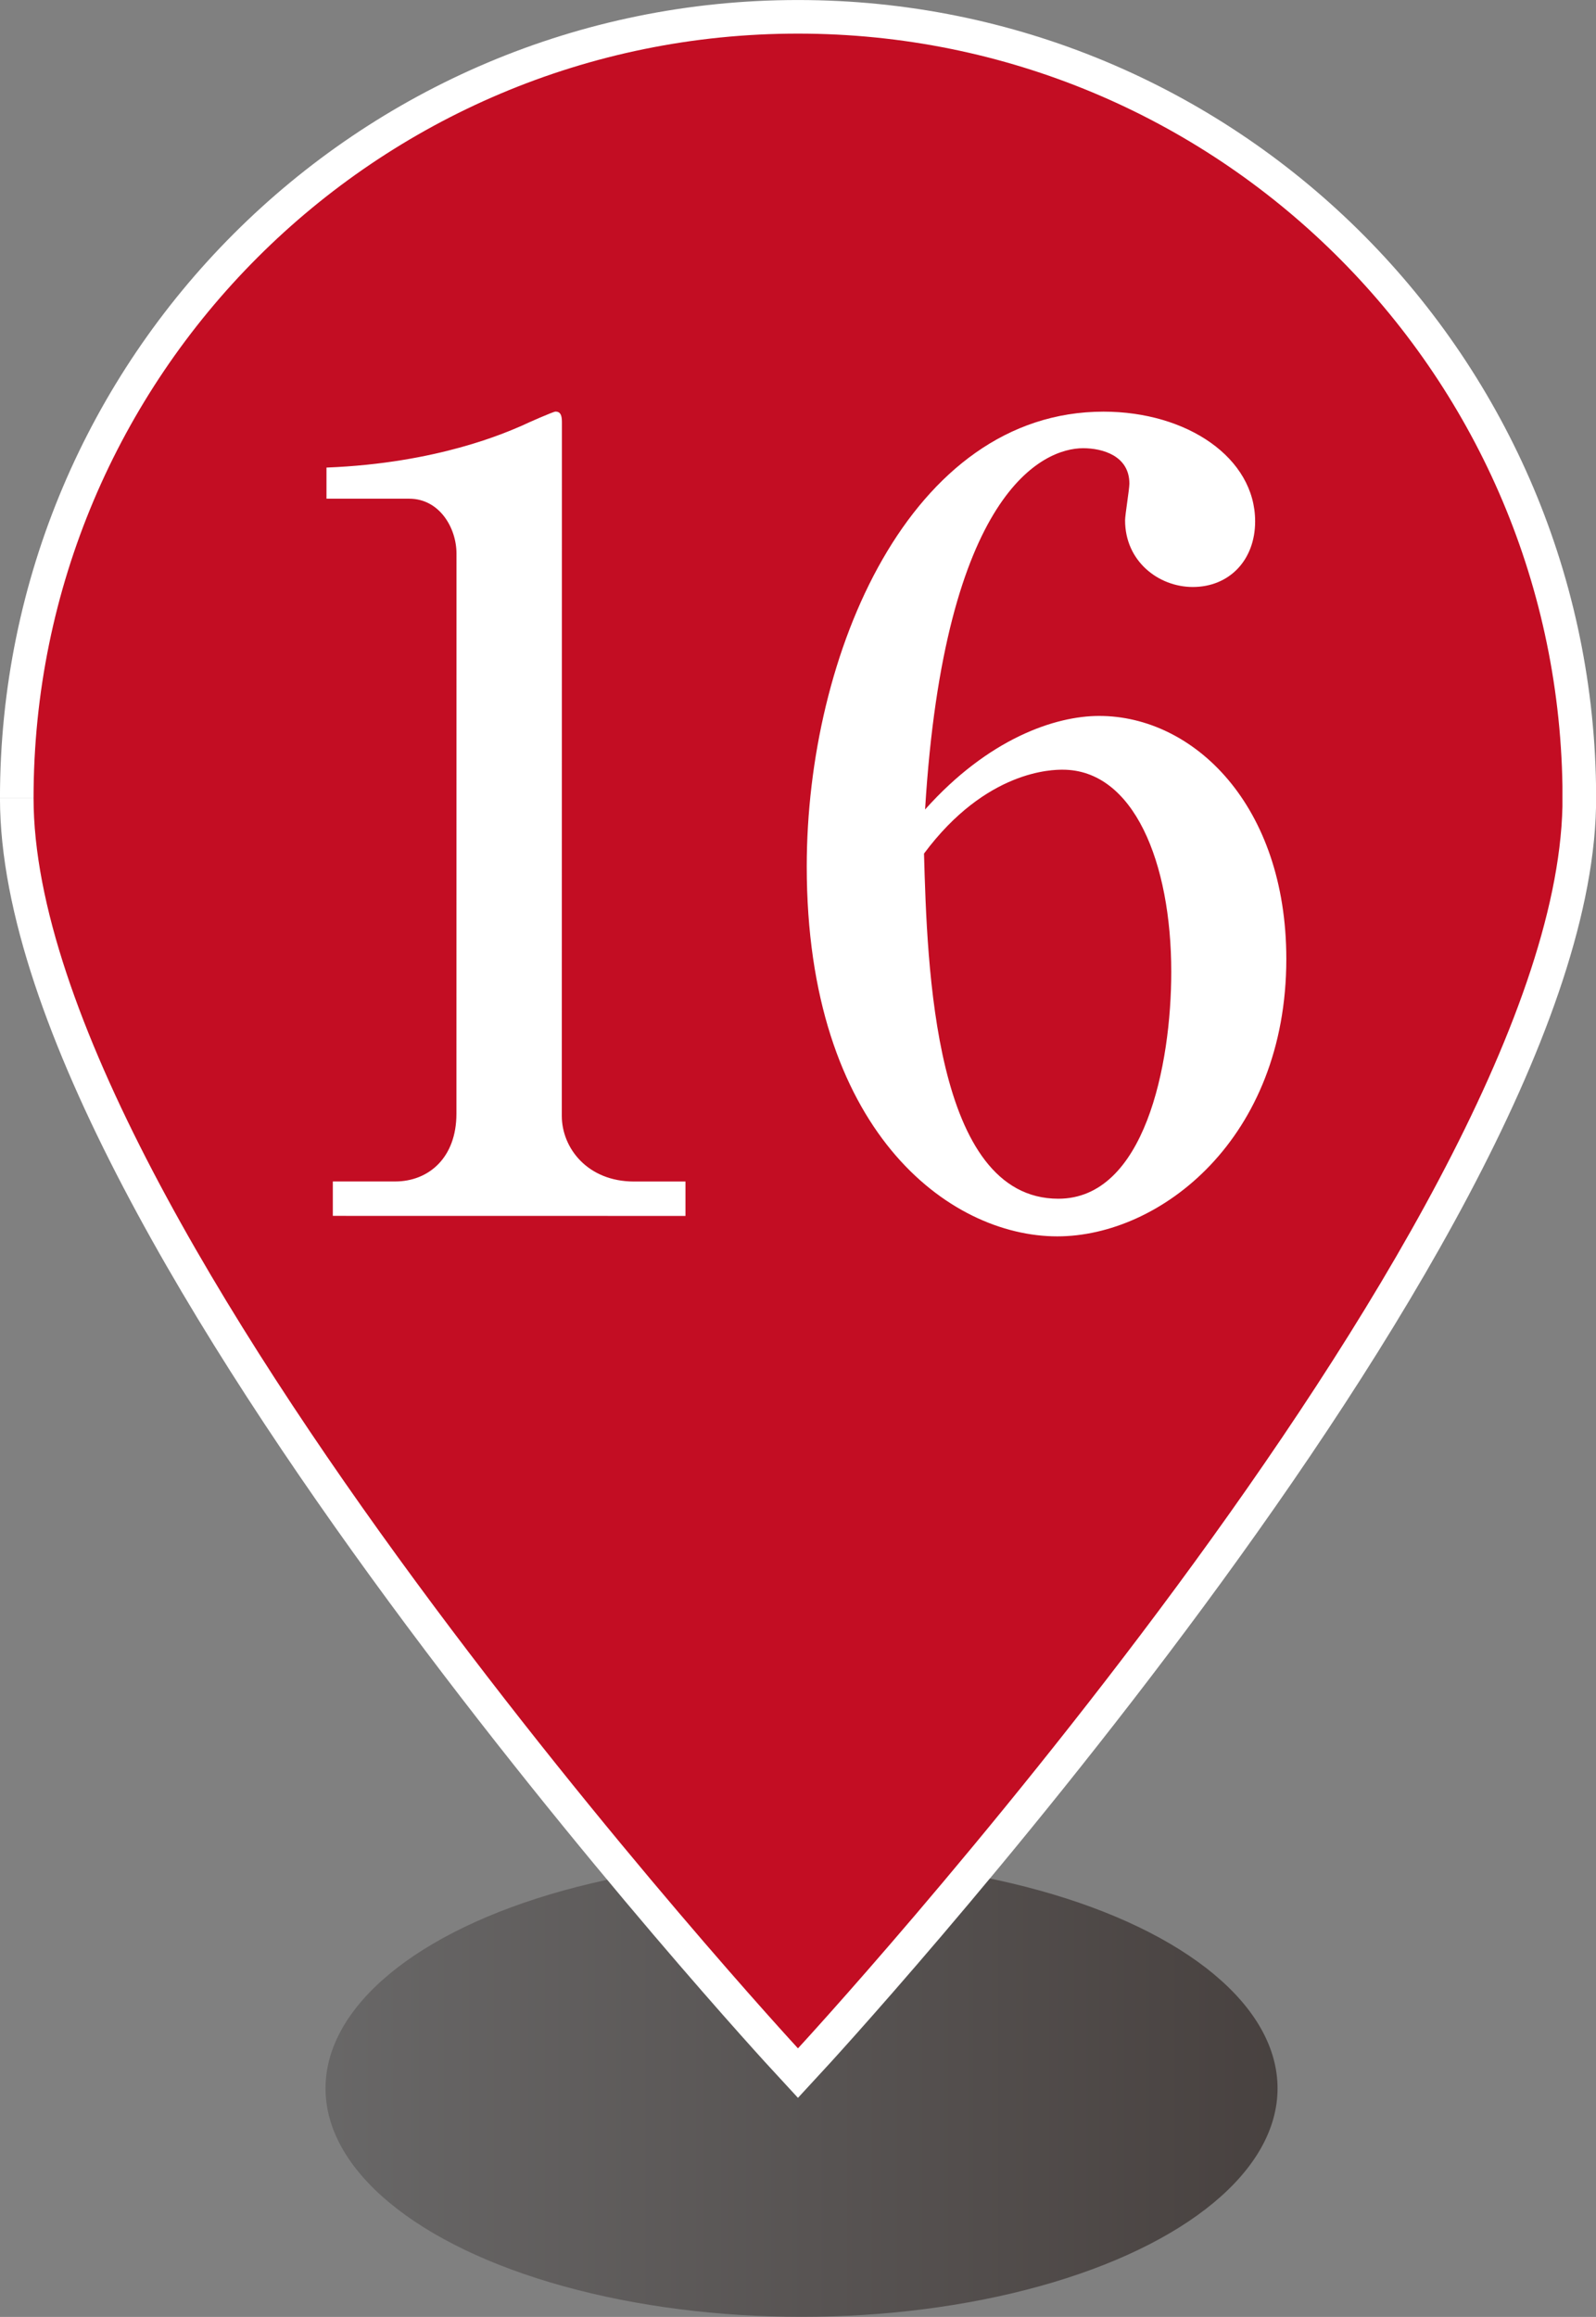
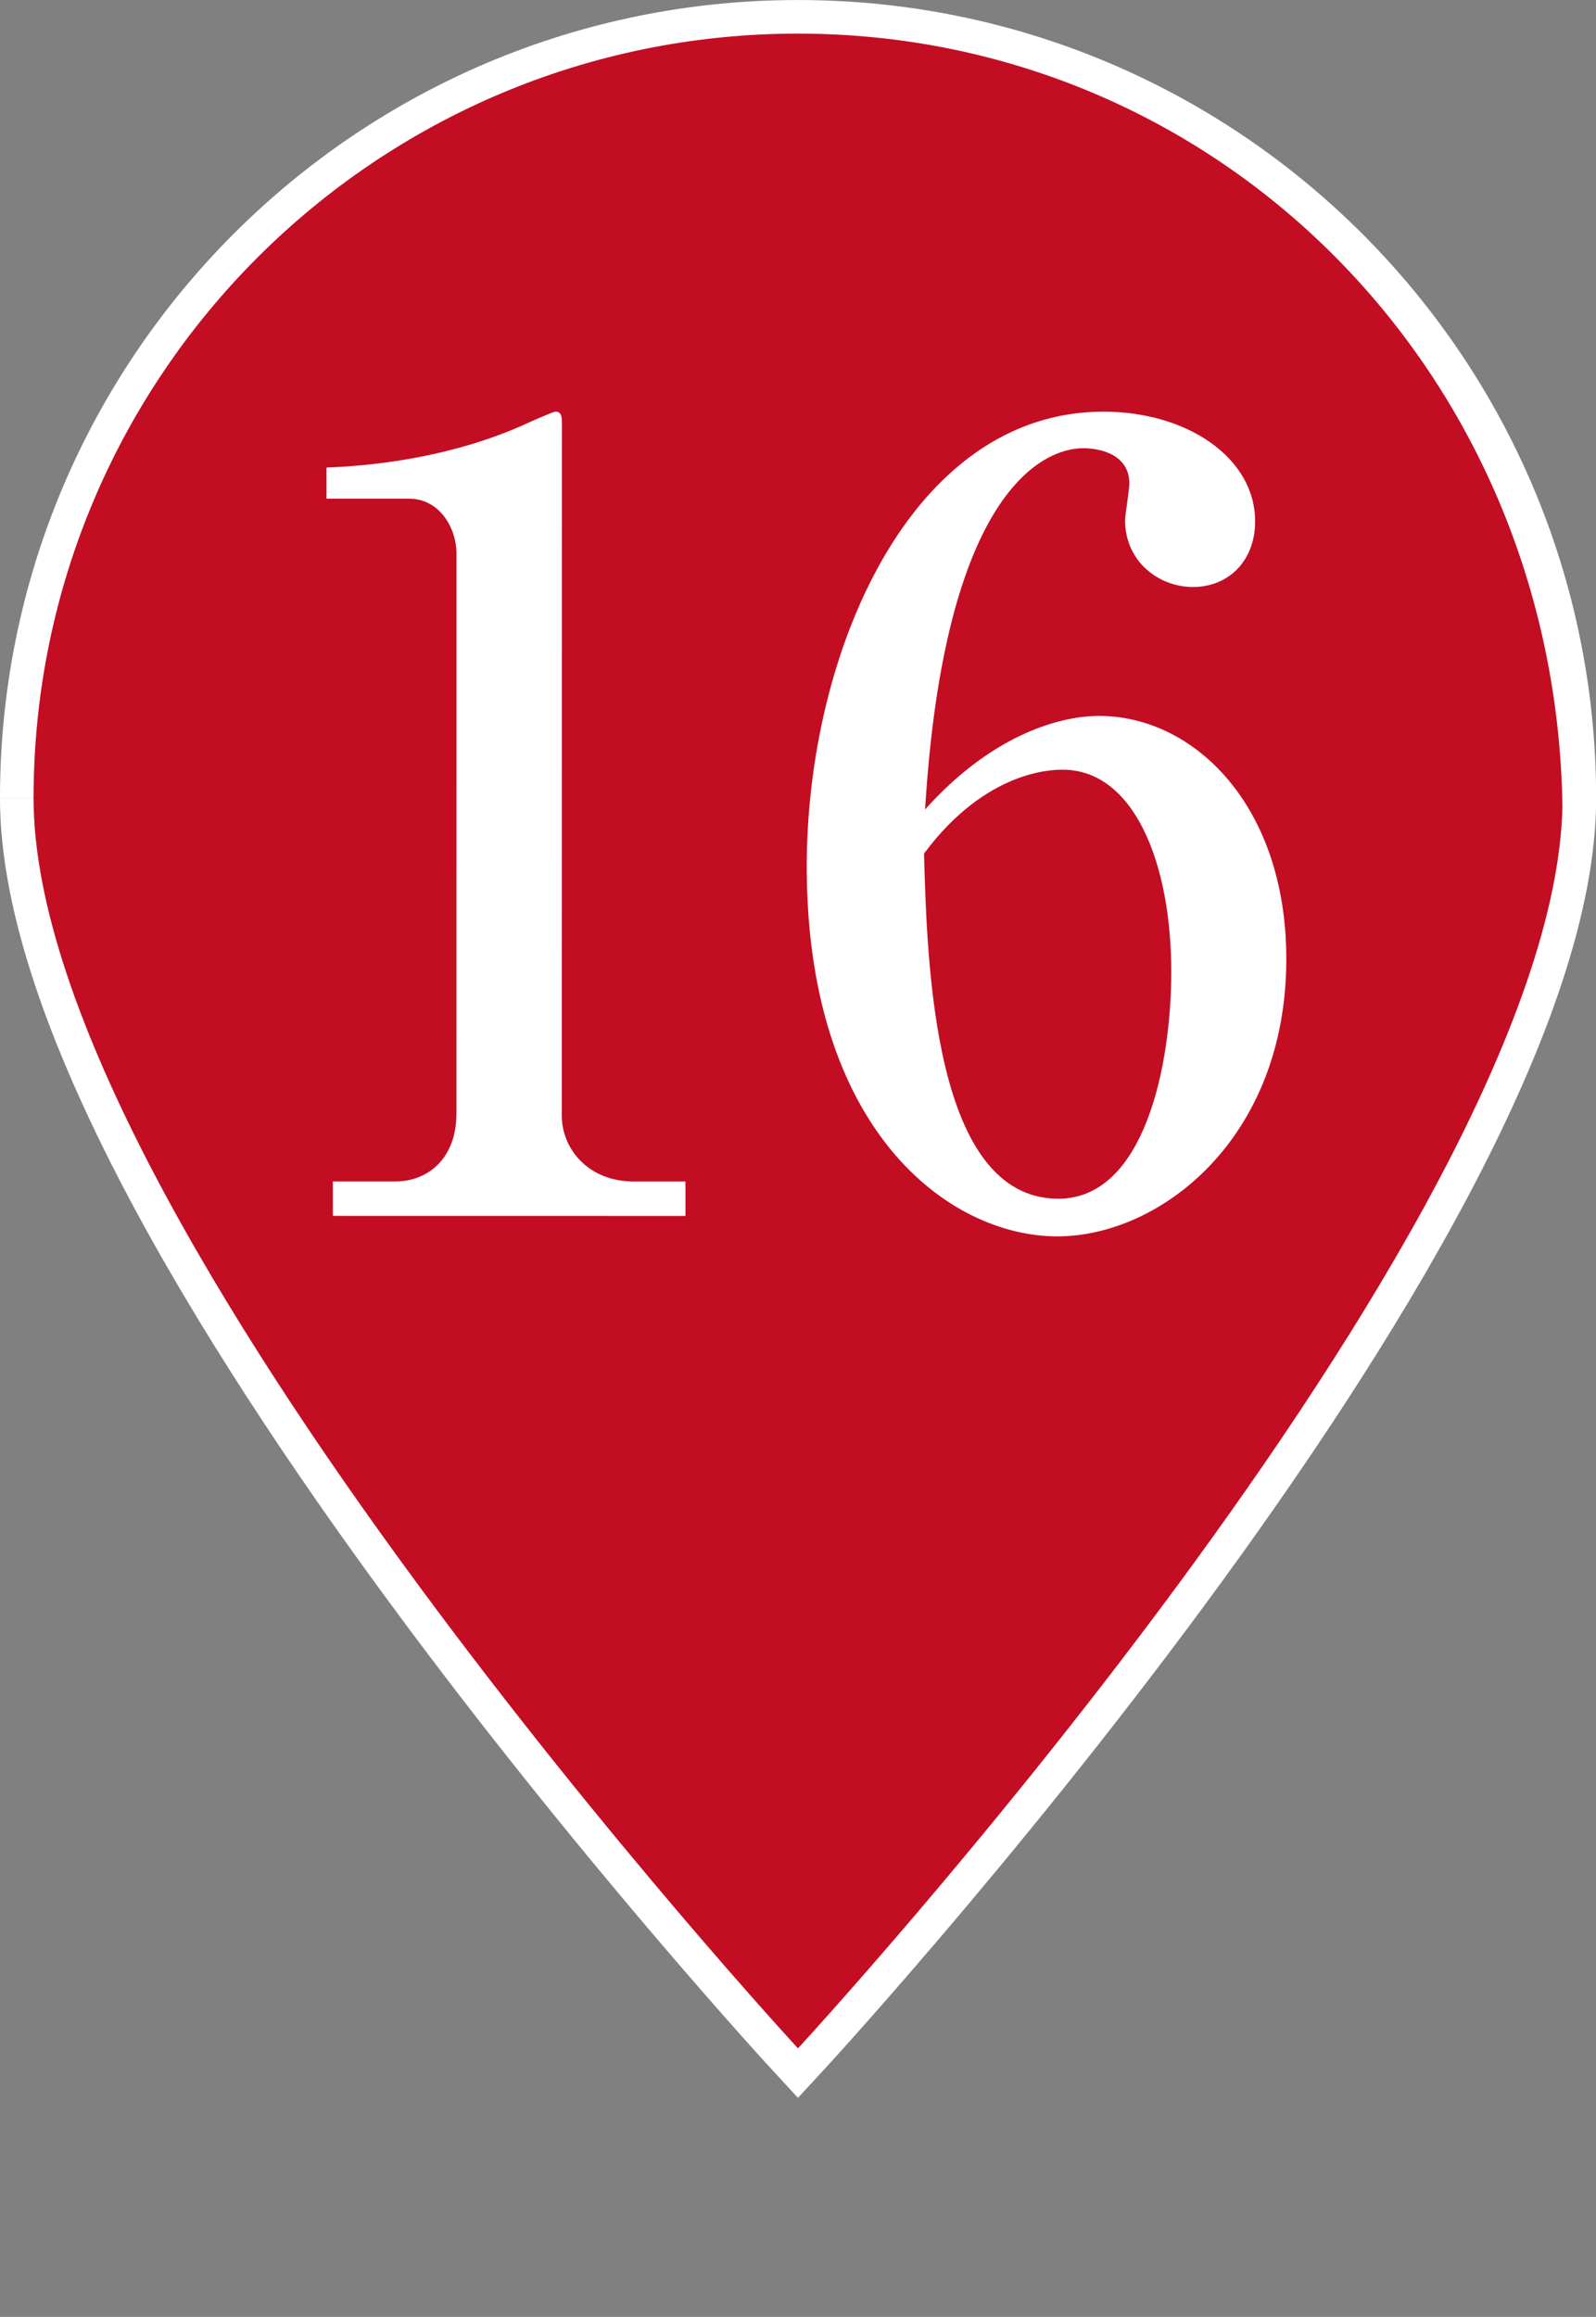
<svg xmlns="http://www.w3.org/2000/svg" width="28.201" height="40.935" viewBox="0 0 28.201 40.935">
  <rect x="0" y="0" width="28.201" height="40.935" fill="#808080" stroke="none" />
  <defs>
    <linearGradient id="a" data-name="名称未設定グラデーション 18" x1="5.702" y1="36.85" x2="22.524" y2="36.85" gradientTransform="translate(.053 .047)" gradientUnits="userSpaceOnUse">
      <stop offset="0" stop-color="#595757" />
      <stop offset="1" stop-color="#231815" />
    </linearGradient>
  </defs>
  <g data-name="レイヤー 1">
-     <ellipse cx="14.163" cy="36.897" rx="8.411" ry="4.037" fill="url(#a)" opacity=".6" />
    <path d="M.593 14.101C.593 21.561 14.1 36.19 14.1 36.19s13.336-14.438 13.508-21.94v-.365C27.49 6.525 21.488.594 14.102.594 6.643.592.594 6.64.593 14.1" fill="none" stroke="#fff" stroke-miterlimit="10" stroke-width="1.187" />
-     <path d="M.593 14.101C.593 21.561 14.1 36.19 14.1 36.19s13.336-14.438 13.508-21.94v-.365C27.49 6.525 21.488.594 14.102.594 6.643.592.594 6.64.593 14.1" fill="#c30d23" />
+     <path d="M.593 14.101C.593 21.561 14.1 36.19 14.1 36.19s13.336-14.438 13.508-21.94C27.49 6.525 21.488.594 14.102.594 6.643.592.594 6.64.593 14.1" fill="#c30d23" />
    <path d="M5.88 20.874h1.103c.589 0 1.082-.417 1.082-1.197l.001-9.897c0-.456-.303-.969-.835-.969H5.769v-.55c1.975-.077 3.191-.628 3.457-.742.076-.038.55-.247.589-.247.095 0 .114.076.114.19l-.002 12.253c0 .57.456 1.159 1.273 1.16h.912v.608l-6.231-.001v-.608zm13.543-8.225c1.672.001 3.306 1.578 3.306 4.295-.001 3.172-2.224 4.9-4.047 4.9-1.92 0-4.427-1.88-4.427-6.535 0-3.762 1.825-8.036 5.245-8.036 1.481.001 2.678.818 2.678 1.938 0 .685-.456 1.16-1.102 1.16-.608-.001-1.197-.457-1.196-1.179 0-.095.076-.55.076-.647 0-.493-.475-.626-.817-.626-.703 0-2.451.76-2.793 6.383 1.12-1.254 2.299-1.653 3.077-1.653zm-.722 8.53c1.52 0 1.995-2.354 1.995-4.008 0-1.937-.665-3.572-1.919-3.572-.17 0-1.348 0-2.45 1.482.056 1.975.17 6.098 2.374 6.098z" fill="#fff" />
  </g>
</svg>